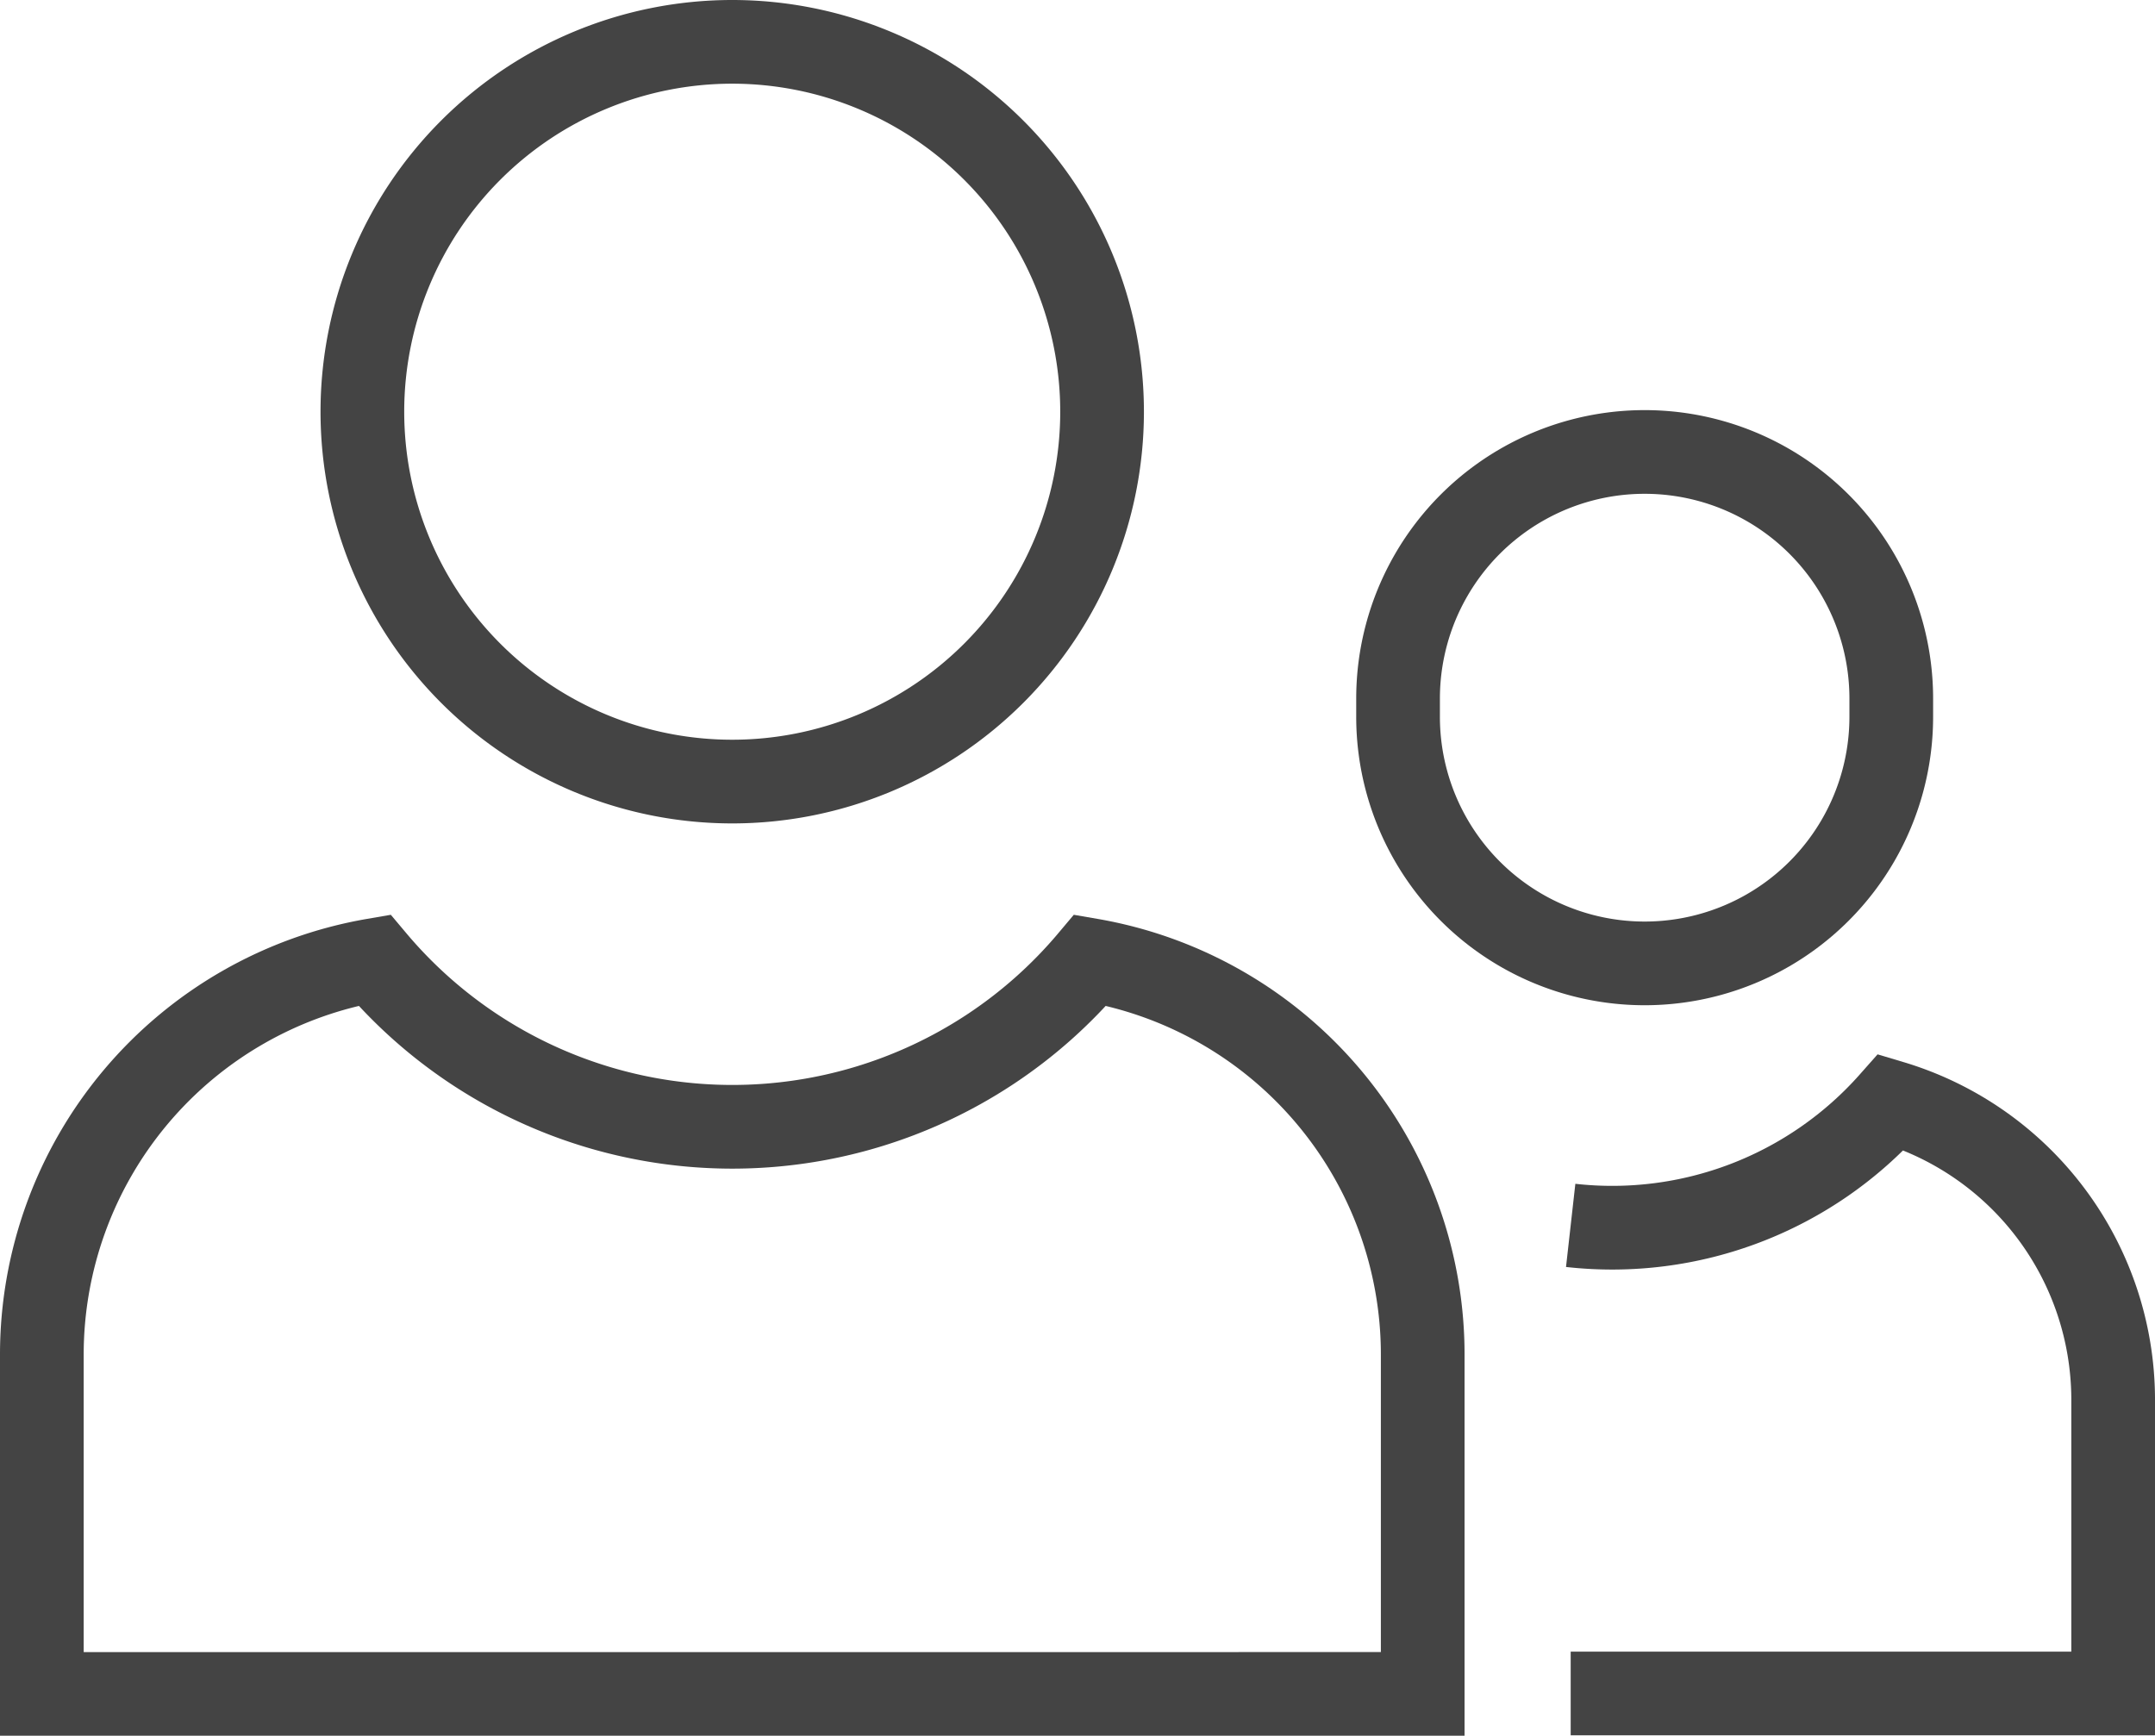
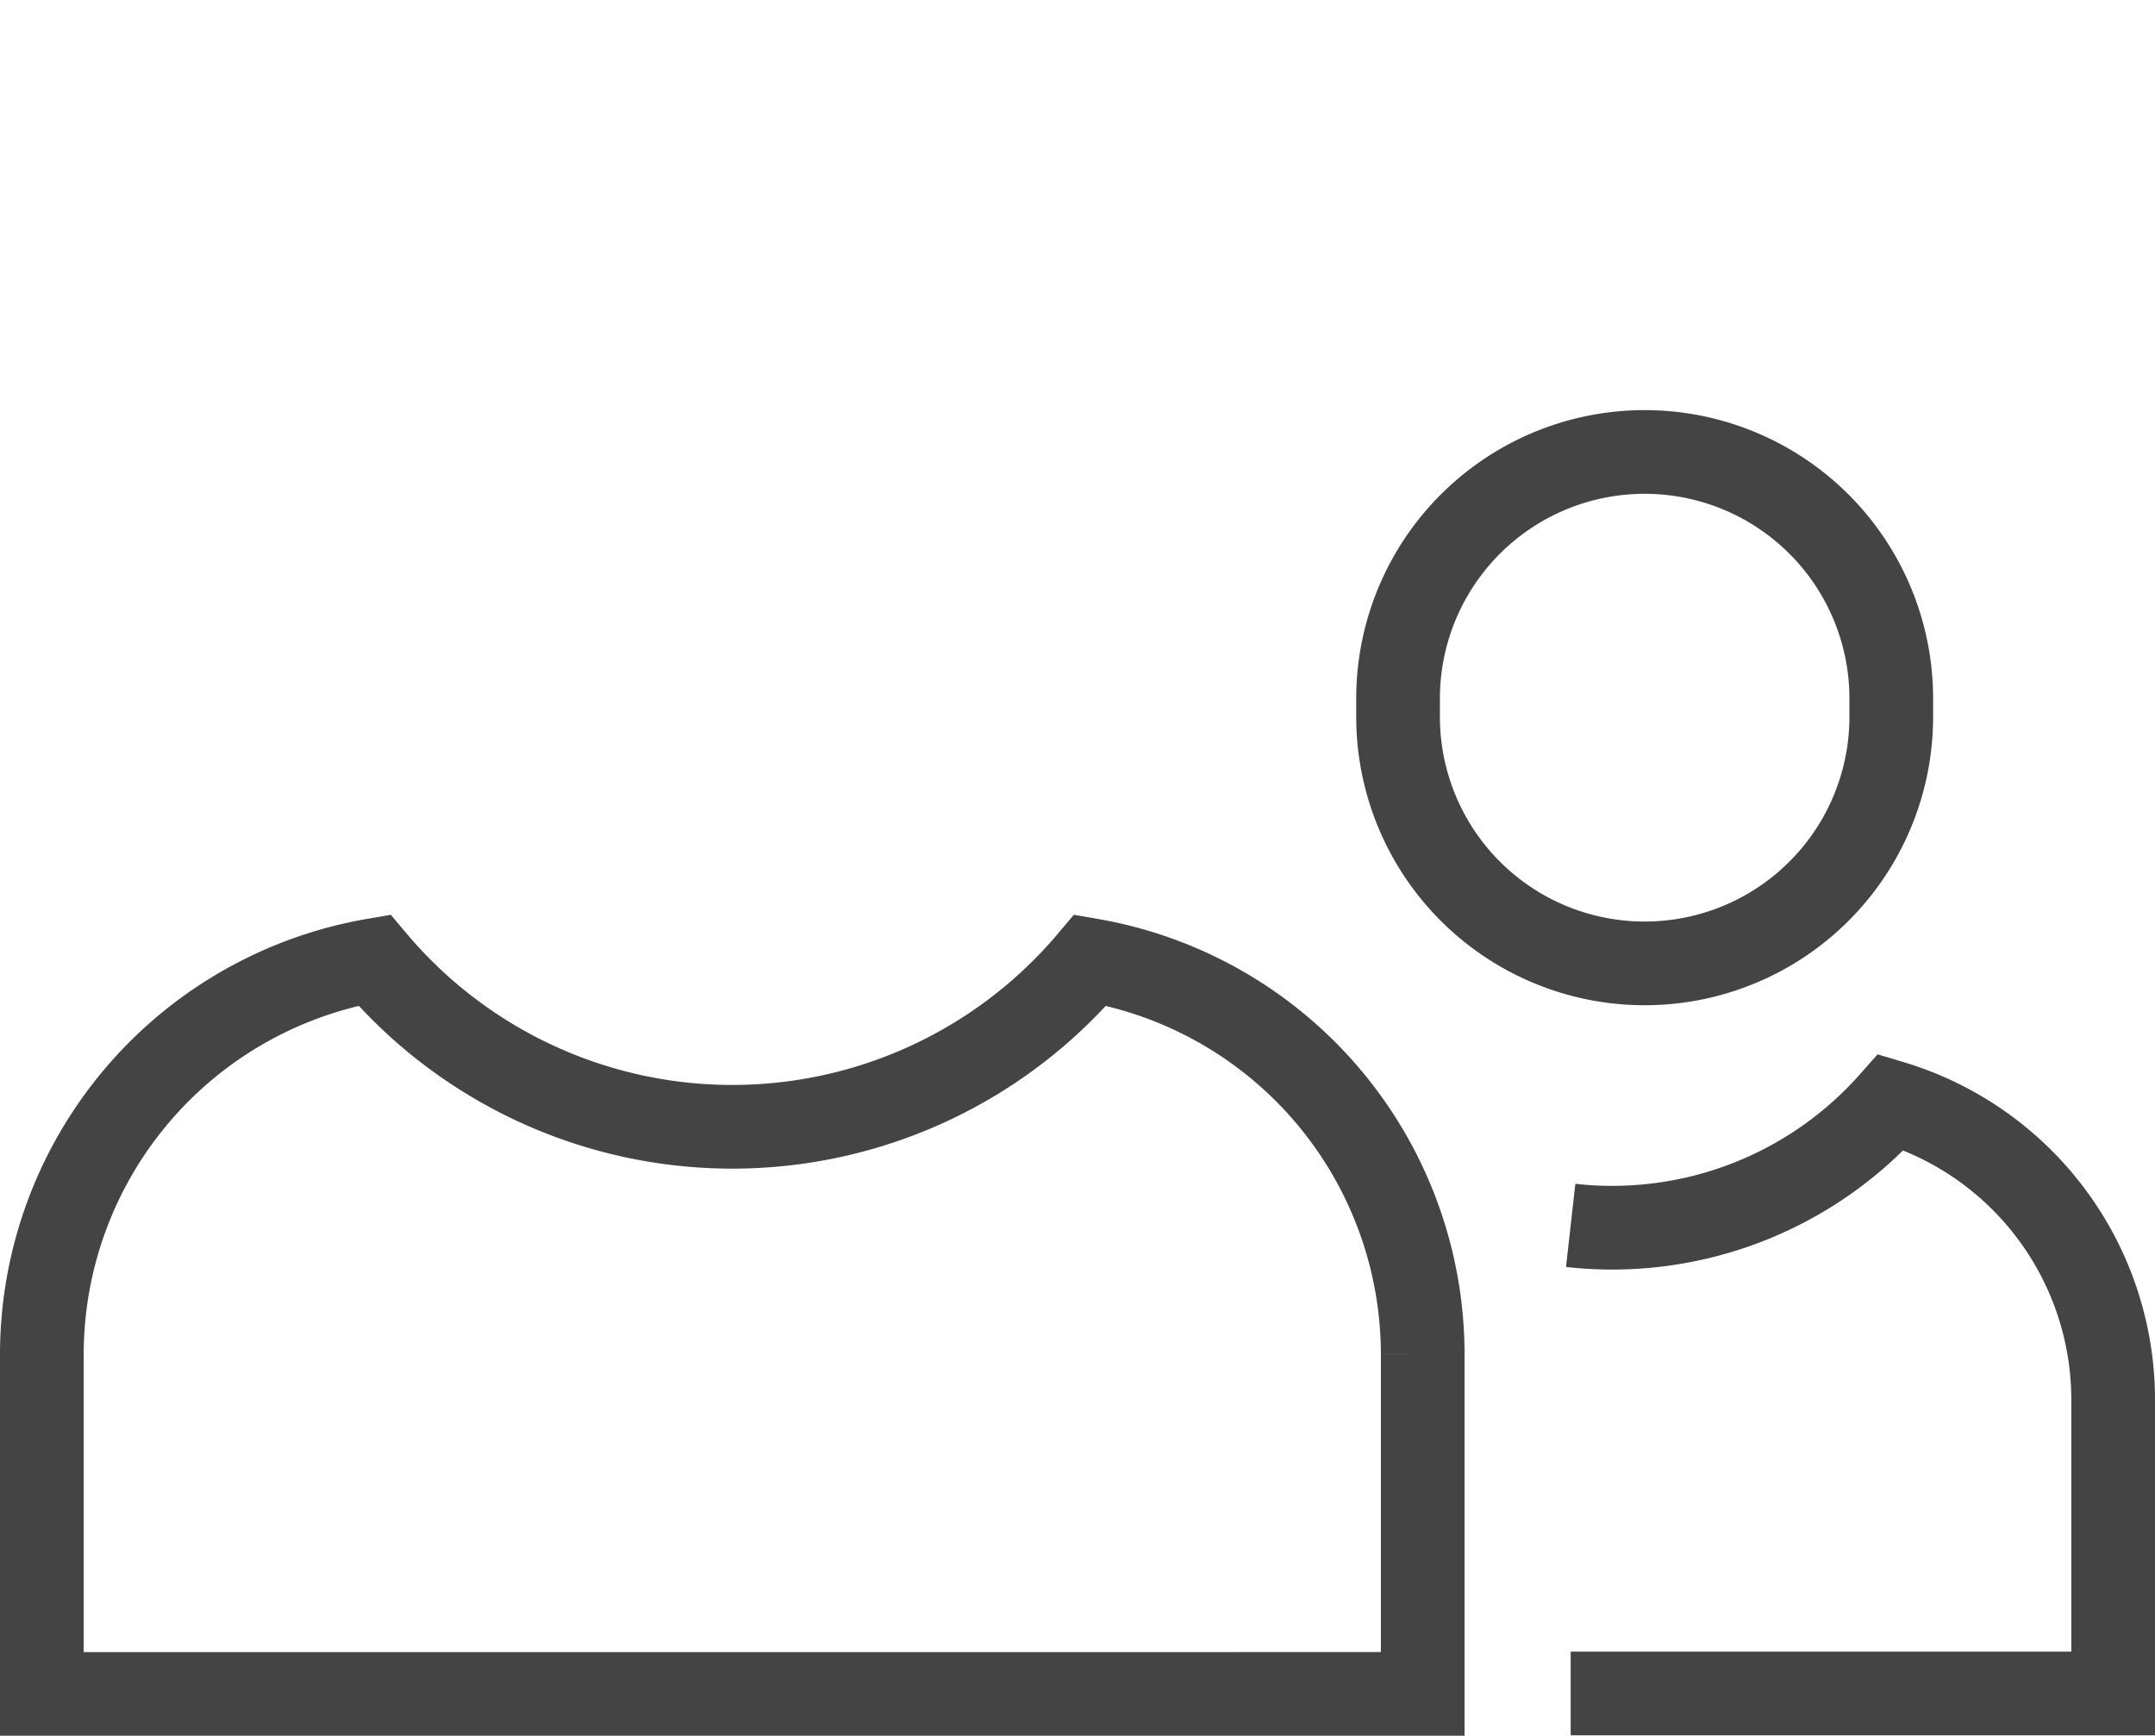
<svg xmlns="http://www.w3.org/2000/svg" width="38.625" height="31.111" viewBox="0 0 38.625 31.111">
  <defs>
    <style>.a{fill:none;stroke:#444;stroke-miterlimit:10;stroke-width:1.5px;}</style>
  </defs>
  <g transform="translate(-5.25 -22.25)">
    <g transform="translate(6 23)">
-       <path class="a" d="M30.75,67.316v6.077H6V67.316a7.175,7.175,0,0,1,5.958-7.076,8.386,8.386,0,0,0,12.835,0A7.175,7.175,0,0,1,30.75,67.316Z" transform="translate(-6 -43.781)" />
-       <path class="a" d="M25.629,36.259h0A6.63,6.63,0,0,1,19,29.629h0A6.63,6.63,0,0,1,25.629,23h0a6.63,6.63,0,0,1,6.629,6.629h0A6.63,6.63,0,0,1,25.629,36.259Z" transform="translate(-13.255 -23)" />
+       <path class="a" d="M30.75,67.316v6.077H6V67.316a7.175,7.175,0,0,1,5.958-7.076,8.386,8.386,0,0,0,12.835,0A7.175,7.175,0,0,1,30.75,67.316" transform="translate(-6 -43.781)" />
      <path class="a" d="M65.42,48.8h0A4.42,4.42,0,0,1,61,44.377v-.324a4.42,4.42,0,0,1,4.42-4.42h0a4.42,4.42,0,0,1,4.42,4.42v.324A4.42,4.42,0,0,1,65.42,48.8Z" transform="translate(-36.692 -32.282)" />
      <path class="a" d="M68,68.21A6.678,6.678,0,0,0,73.745,66a5.571,5.571,0,0,1,3.978,5.3v5.3H68" transform="translate(-40.598 -46.996)" />
    </g>
  </g>
</svg>